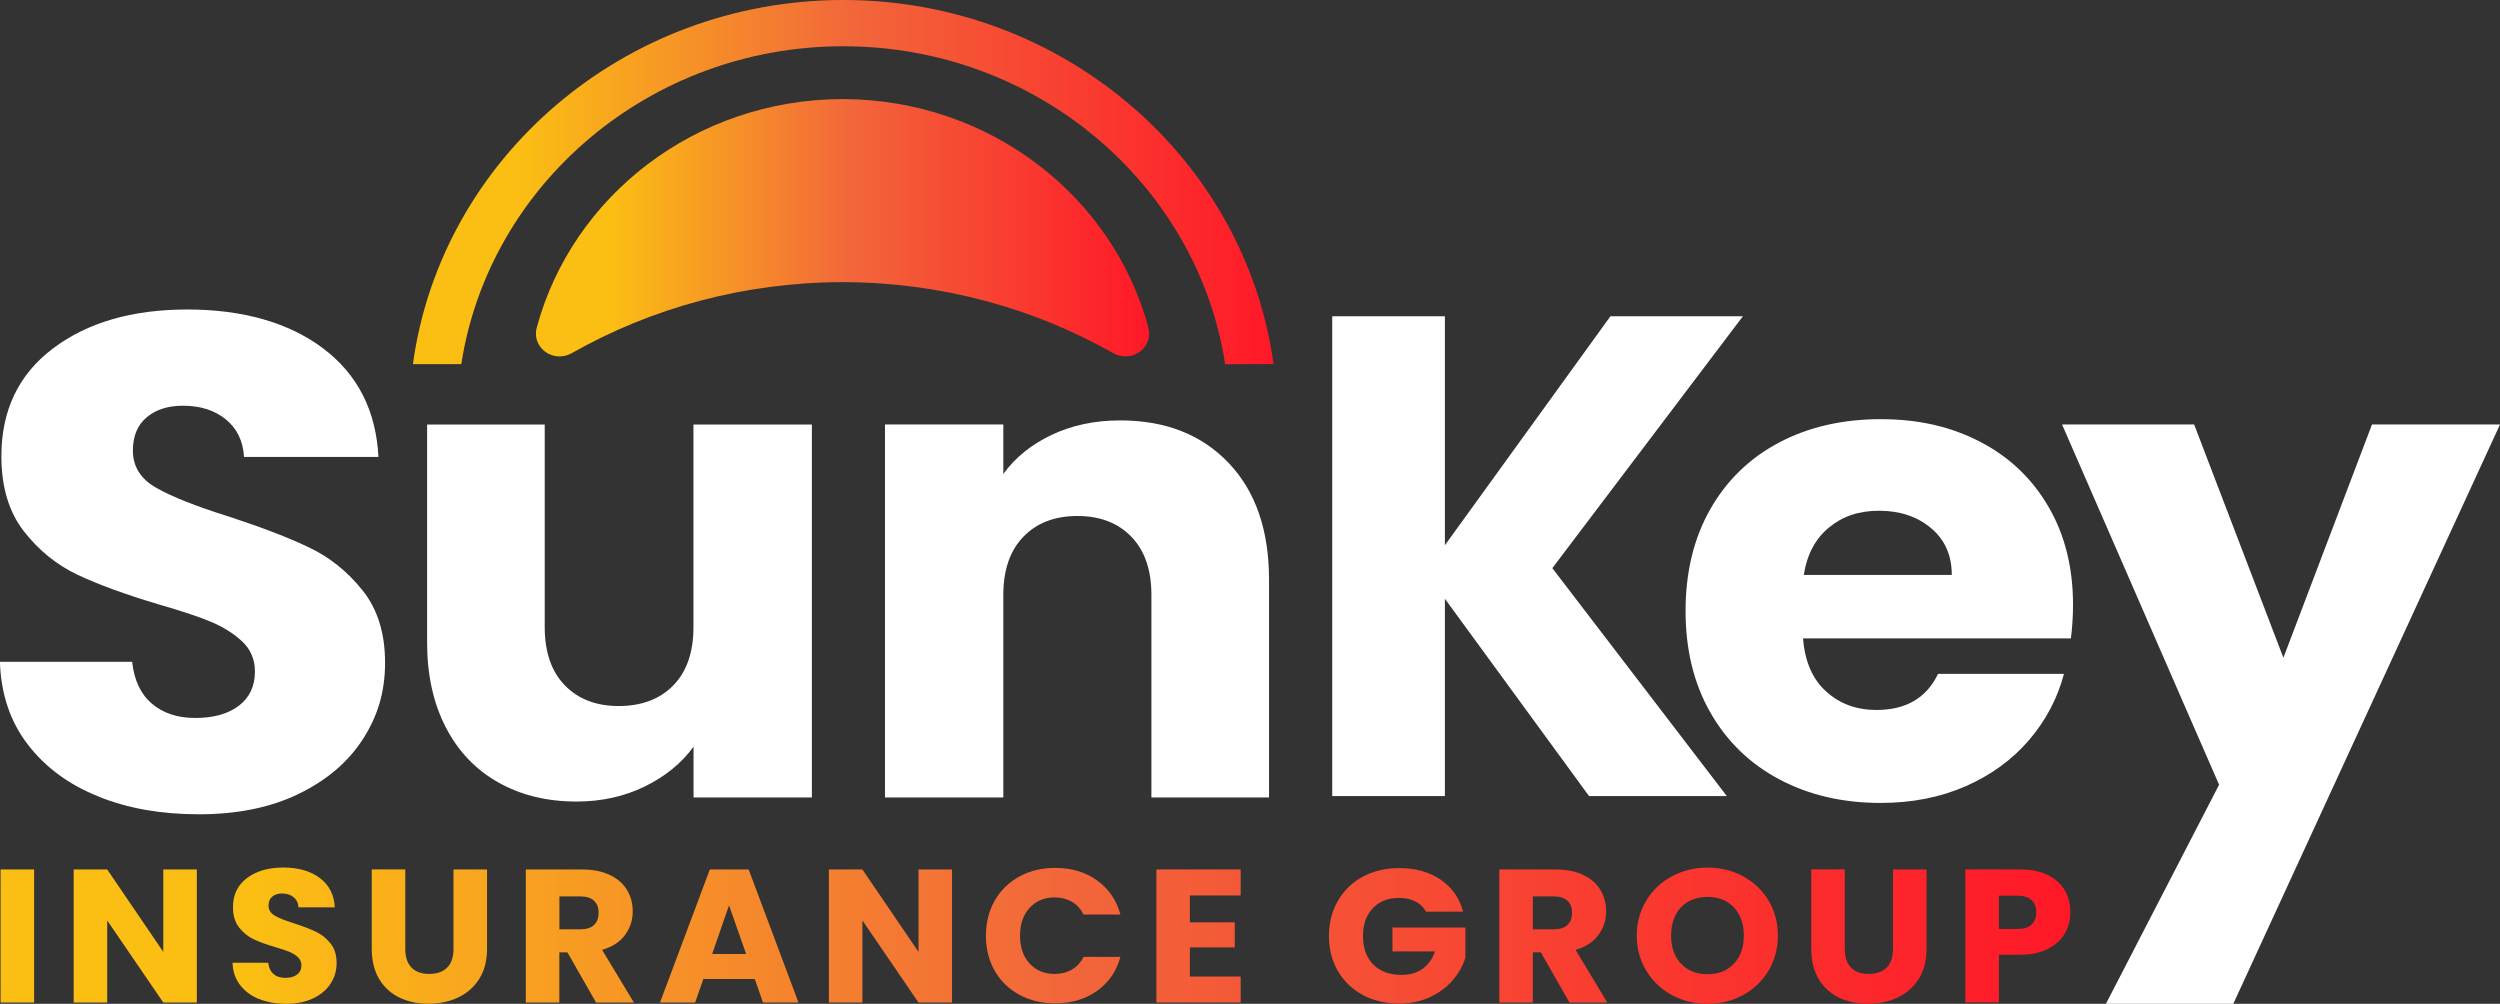
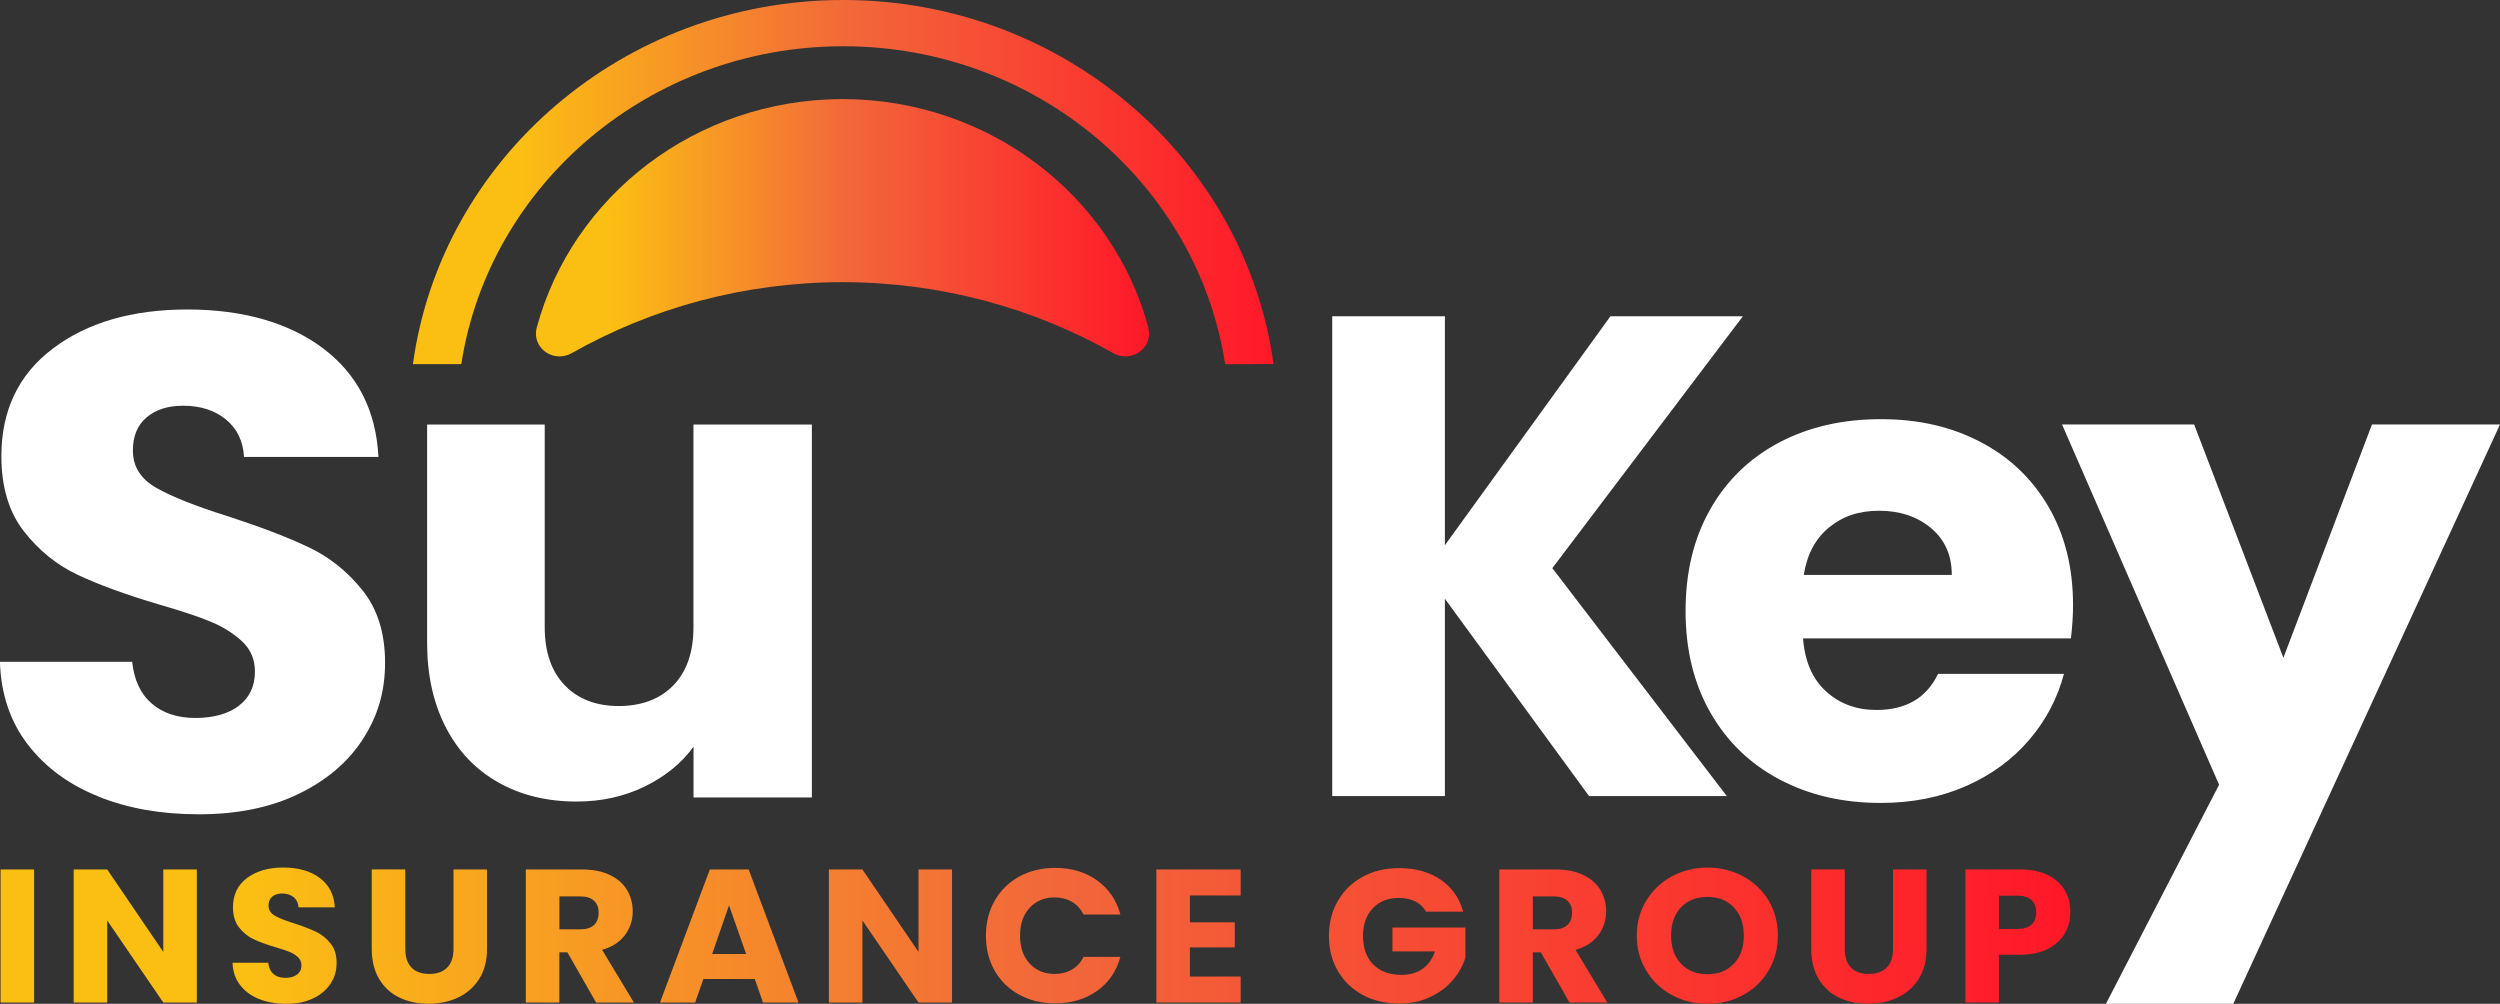
<svg xmlns="http://www.w3.org/2000/svg" xmlns:xlink="http://www.w3.org/1999/xlink" id="Layer_2" viewBox="0 0 343.71 138.01">
  <rect x="0" y="0" width="343.71" height="138.01" fill="#333333" stroke="none" />
  <defs>
    <style>.cls-1{fill:url(#linear-gradient);}.cls-1,.cls-2,.cls-3,.cls-4{stroke-width:0px;}.cls-2{fill:url(#linear-gradient-2);}.cls-3{fill:url(#linear-gradient-3);}.cls-4{fill:#fff;}</style>
    <linearGradient id="linear-gradient" x1=".08" y1="128.64" x2="284.64" y2="128.64" gradientUnits="userSpaceOnUse">
      <stop offset="0" stop-color="#fbbf13" />
      <stop offset=".12" stop-color="#fbbf13" />
      <stop offset=".51" stop-color="#f2673a" />
      <stop offset="1" stop-color="#ff1828" />
    </linearGradient>
    <linearGradient id="linear-gradient-2" x1="73.68" y1="31.31" x2="157.99" y2="31.31" xlink:href="#linear-gradient" />
    <linearGradient id="linear-gradient-3" x1="56.77" y1="25.04" x2="175.09" y2="25.04" xlink:href="#linear-gradient" />
  </defs>
  <g id="Logo_Art_Boards">
    <g id="Color_-_Insurance_Group">
      <path class="cls-1" d="M4.69,119.54v18.29H.08v-18.29h4.61ZM27.06,137.83h-4.61l-7.71-11.28v11.28h-4.61v-18.29h4.61l7.71,11.33v-11.33h4.61v18.29ZM35.64,137.36c-1.1-.43-1.97-1.08-2.63-1.93-.66-.85-1-1.88-1.04-3.07h4.91c.07.68.31,1.19.73,1.55.41.36.95.53,1.62.53s1.22-.15,1.62-.46.59-.73.59-1.26c0-.45-.16-.82-.47-1.12-.31-.29-.7-.54-1.16-.73-.46-.19-1.11-.41-1.95-.65-1.22-.36-2.22-.73-2.99-1.09-.77-.36-1.44-.9-2-1.62-.56-.71-.84-1.64-.84-2.79,0-1.7.64-3.03,1.92-4,1.28-.96,2.94-1.45,4.99-1.45s3.77.48,5.04,1.45c1.28.96,1.96,2.31,2.05,4.02h-4.99c-.04-.59-.26-1.05-.67-1.39s-.94-.51-1.59-.51c-.56,0-1.01.14-1.35.43-.34.29-.51.7-.51,1.24,0,.59.29,1.05.86,1.38s1.47.69,2.7,1.07c1.22.4,2.21.78,2.98,1.15.76.36,1.42.89,1.98,1.59.56.69.84,1.59.84,2.68s-.27,1.99-.82,2.84-1.34,1.53-2.39,2.03c-1.04.5-2.27.76-3.69.76s-2.62-.22-3.72-.65ZM55.72,119.54v10.94c0,1.09.28,1.94.84,2.53.56.59,1.38.89,2.45.89s1.91-.29,2.48-.89c.58-.59.86-1.43.86-2.53v-10.94h4.61v10.91c0,1.63-.36,3.01-1.08,4.14s-1.68,1.98-2.9,2.55c-1.21.57-2.57.86-4.06.86s-2.83-.28-4-.85c-1.18-.56-2.11-1.42-2.79-2.55-.68-1.14-1.02-2.52-1.02-4.16v-10.91h4.61ZM81.95,137.83l-3.94-6.9h-1.11v6.9h-4.61v-18.29h7.74c1.49,0,2.76.25,3.82.76,1.05.5,1.84,1.19,2.36,2.07.52.88.78,1.85.78,2.93,0,1.22-.36,2.3-1.07,3.26-.71.96-1.76,1.63-3.14,2.03l4.37,7.24h-5.2ZM76.91,127.77h2.86c.84,0,1.48-.2,1.9-.6.42-.4.63-.96.63-1.69s-.21-1.24-.63-1.64c-.42-.4-1.06-.6-1.9-.6h-2.86v4.53ZM103.76,134.6h-7.06l-1.13,3.23h-4.83l6.85-18.29h5.34l6.85,18.29h-4.88l-1.13-3.23ZM102.58,131.16l-2.35-6.69-2.32,6.69h4.66ZM130.89,137.83h-4.61l-7.71-11.28v11.28h-4.61v-18.29h4.61l7.71,11.33v-11.33h4.61v18.29ZM136.76,123.82c.81-1.42,1.94-2.52,3.38-3.31,1.45-.79,3.09-1.19,4.92-1.19,2.25,0,4.17.57,5.77,1.72,1.6,1.15,2.67,2.71,3.21,4.69h-5.07c-.38-.76-.91-1.35-1.6-1.75-.69-.4-1.48-.6-2.36-.6-1.42,0-2.57.48-3.45,1.43s-1.32,2.23-1.32,3.83.44,2.87,1.32,3.83,2.03,1.43,3.45,1.43c.88,0,1.67-.2,2.36-.6.69-.4,1.23-.98,1.6-1.75h5.07c-.54,1.98-1.61,3.54-3.21,4.68-1.6,1.14-3.52,1.71-5.77,1.71-1.83,0-3.47-.39-4.92-1.18-1.45-.79-2.58-1.89-3.38-3.29-.81-1.41-1.21-3.01-1.21-4.82s.4-3.42,1.21-4.83ZM163.59,123.11v3.7h6.17v3.44h-6.17v4.01h6.98v3.57h-11.59v-18.29h11.59v3.57h-6.98ZM196.05,125.32c-.34-.61-.83-1.07-1.47-1.39s-1.39-.48-2.25-.48c-1.49,0-2.69.47-3.59,1.42s-1.35,2.21-1.35,3.79c0,1.68.47,3,1.42,3.95s2.24,1.42,3.9,1.42c1.13,0,2.09-.28,2.87-.83.78-.56,1.35-1.35,1.71-2.4h-5.85v-3.28h10.03v4.14c-.34,1.11-.92,2.15-1.74,3.1-.82.96-1.86,1.73-3.11,2.32-1.26.59-2.68.89-4.26.89-1.87,0-3.54-.39-5-1.18s-2.61-1.89-3.42-3.29c-.82-1.41-1.23-3.01-1.23-4.82s.41-3.42,1.23-4.83c.82-1.42,1.96-2.52,3.41-3.31,1.46-.79,3.12-1.19,4.99-1.19,2.26,0,4.17.53,5.73,1.59,1.55,1.06,2.58,2.53,3.09,4.4h-5.1ZM215.78,137.83l-3.94-6.9h-1.1v6.9h-4.61v-18.29h7.74c1.49,0,2.76.25,3.81.76,1.05.5,1.84,1.19,2.36,2.07.52.88.78,1.85.78,2.93,0,1.22-.36,2.3-1.07,3.26-.71.96-1.76,1.63-3.14,2.03l4.37,7.24h-5.2ZM210.74,127.77h2.86c.84,0,1.48-.2,1.9-.6s.63-.96.63-1.69-.21-1.24-.63-1.64c-.42-.4-1.06-.6-1.9-.6h-2.86v4.53ZM229.87,136.81c-1.48-.8-2.66-1.92-3.53-3.35s-1.31-3.04-1.31-4.83.44-3.39,1.31-4.82,2.05-2.54,3.53-3.33c1.48-.8,3.11-1.2,4.89-1.2s3.41.4,4.89,1.2,2.65,1.91,3.5,3.33,1.28,3.03,1.28,4.82-.43,3.4-1.29,4.83c-.86,1.43-2.03,2.55-3.5,3.35s-3.1,1.2-4.88,1.2-3.41-.4-4.89-1.2ZM238.39,132.49c.91-.97,1.36-2.26,1.36-3.86s-.45-2.9-1.36-3.87c-.91-.96-2.12-1.45-3.63-1.45s-2.75.48-3.65,1.43c-.91.96-1.36,2.25-1.36,3.88s.45,2.9,1.36,3.87c.91.96,2.12,1.45,3.65,1.45s2.72-.49,3.63-1.46ZM253.63,119.54v10.94c0,1.09.28,1.94.84,2.53.56.59,1.38.89,2.45.89s1.9-.29,2.48-.89c.58-.59.86-1.43.86-2.53v-10.94h4.61v10.91c0,1.63-.36,3.01-1.08,4.14-.72,1.13-1.69,1.98-2.9,2.55-1.21.57-2.57.86-4.06.86s-2.83-.28-4-.85c-1.18-.56-2.11-1.42-2.79-2.55-.68-1.14-1.02-2.52-1.02-4.16v-10.91h4.61ZM283.88,128.33c-.5.88-1.28,1.58-2.32,2.12-1.04.54-2.34.81-3.88.81h-2.86v6.56h-4.61v-18.29h7.47c1.51,0,2.79.25,3.83.76s1.82,1.2,2.35,2.08.78,1.9.78,3.05c0,1.06-.25,2.03-.75,2.9ZM279.3,127.12c.43-.4.65-.96.65-1.69s-.22-1.29-.65-1.69c-.43-.4-1.09-.6-1.97-.6h-2.51v4.58h2.51c.88,0,1.54-.2,1.97-.6Z" />
      <path class="cls-4" d="M13.58,109.52c-4.06-1.61-7.31-3.99-9.74-7.14-2.43-3.15-3.71-6.95-3.85-11.39h18.18c.27,2.51,1.16,4.42,2.7,5.74,1.53,1.32,3.53,1.98,5.99,1.98s4.53-.56,5.99-1.69c1.46-1.12,2.2-2.69,2.2-4.68,0-1.67-.58-3.05-1.75-4.15-1.17-1.09-2.6-1.99-4.29-2.7-1.7-.71-4.11-1.51-7.24-2.41-4.53-1.35-8.22-2.7-11.09-4.05-2.86-1.35-5.33-3.34-7.39-5.98-2.06-2.64-3.1-6.08-3.1-10.33,0-6.3,2.36-11.24,7.09-14.81,4.73-3.57,10.89-5.36,18.48-5.36s13.95,1.79,18.68,5.36c4.73,3.57,7.26,8.54,7.59,14.91h-18.48c-.13-2.19-.97-3.91-2.5-5.16-1.53-1.25-3.5-1.88-5.89-1.88-2.06,0-3.73.53-4.99,1.59-1.27,1.06-1.9,2.59-1.9,4.58,0,2.19,1.06,3.89,3.2,5.11,2.13,1.22,5.46,2.54,9.99,3.96,4.53,1.48,8.21,2.89,11.04,4.25,2.83,1.35,5.28,3.31,7.34,5.89,2.06,2.57,3.1,5.89,3.1,9.94s-1.02,7.37-3.05,10.52c-2.03,3.15-4.98,5.66-8.84,7.53-3.86,1.87-8.42,2.8-13.68,2.8s-9.72-.8-13.78-2.41" />
      <path class="cls-4" d="M111.62,58.36v51.28h-16.27v-6.98c-1.65,2.27-3.89,4.09-6.71,5.47-2.82,1.38-5.95,2.07-9.37,2.07-4.06,0-7.64-.87-10.75-2.62-3.11-1.75-5.52-4.27-7.23-7.58-1.71-3.31-2.57-7.2-2.57-11.67v-29.96h16.17v27.85c0,3.43.92,6.1,2.76,8,1.84,1.9,4.31,2.85,7.42,2.85s5.67-.95,7.51-2.85c1.84-1.9,2.76-4.56,2.76-8v-27.85h16.27Z" />
-       <path class="cls-4" d="M168.91,63.64c3.71,3.89,5.56,9.24,5.56,16.04v29.96h-16.17v-27.85c0-3.43-.92-6.1-2.76-8-1.84-1.9-4.31-2.85-7.42-2.85s-5.58.95-7.42,2.85c-1.84,1.9-2.76,4.57-2.76,8v27.85h-16.27v-51.28h16.27v6.8c1.65-2.27,3.87-4.06,6.66-5.38,2.79-1.32,5.93-1.98,9.42-1.98,6.21,0,11.18,1.95,14.89,5.84" />
      <path class="cls-4" d="M284.7,87.77h-36.81c.25,3.19,1.31,5.62,3.19,7.31,1.87,1.69,4.17,2.53,6.9,2.53,4.06,0,6.88-1.65,8.47-4.96h17.31c-.89,3.37-2.49,6.4-4.8,9.1-2.32,2.7-5.22,4.81-8.7,6.34-3.49,1.53-7.39,2.3-11.7,2.3-5.2,0-9.83-1.07-13.89-3.22-4.06-2.14-7.23-5.21-9.51-9.19-2.28-3.98-3.42-8.64-3.42-13.97s1.12-9.99,3.38-13.97c2.25-3.98,5.41-7.04,9.46-9.19,4.06-2.14,8.72-3.22,13.98-3.22s9.7,1.04,13.7,3.12c4,2.08,7.12,5.05,9.37,8.91,2.25,3.86,3.38,8.36,3.38,13.51,0,1.47-.1,3-.29,4.59M268.34,79.04c0-2.7-.95-4.84-2.85-6.43-1.9-1.59-4.28-2.39-7.13-2.39s-5.03.77-6.9,2.3c-1.87,1.53-3.03,3.71-3.47,6.52h20.36Z" />
      <polygon class="cls-4" points="300.29 96.89 283.5 58.36 301.66 58.36 313.93 90.43 326.11 58.36 343.71 58.36 307.04 138.01 289.53 138.01 305.09 107.89 300.29 96.89" />
      <polygon class="cls-4" points="218.47 109.45 198.65 82.32 198.65 109.45 183.16 109.45 183.16 43.48 198.65 43.48 198.65 74.96 221.41 43.48 239.62 43.48 213.42 78.11 237.41 109.45 218.47 109.45" />
      <path class="cls-2" d="M157.88,45.02c-4.87-18.04-21.77-31.32-41.95-31.4h0s-.06,0-.09,0h-.09c-20.18.08-37.07,13.36-41.95,31.4h0c-.07.27-.12.55-.12.84,0,1.73,1.46,3.14,3.25,3.14.61,0,1.19-.17,1.68-.45h0c10.92-6.19,23.64-9.74,37.22-9.76,13.58.02,26.29,3.57,37.22,9.76h0c.49.28,1.06.45,1.68.45,1.8,0,3.25-1.41,3.25-3.14,0-.29-.04-.57-.12-.83h0Z" />
      <path class="cls-3" d="M175.09,50.06C171.23,21.84,146.17,0,115.93,0s-55.3,21.85-59.16,50.06h6.65c3.81-24.7,25.91-43.7,52.51-43.7s48.71,19.01,52.51,43.71l6.65-.02h0Z" />
    </g>
  </g>
</svg>